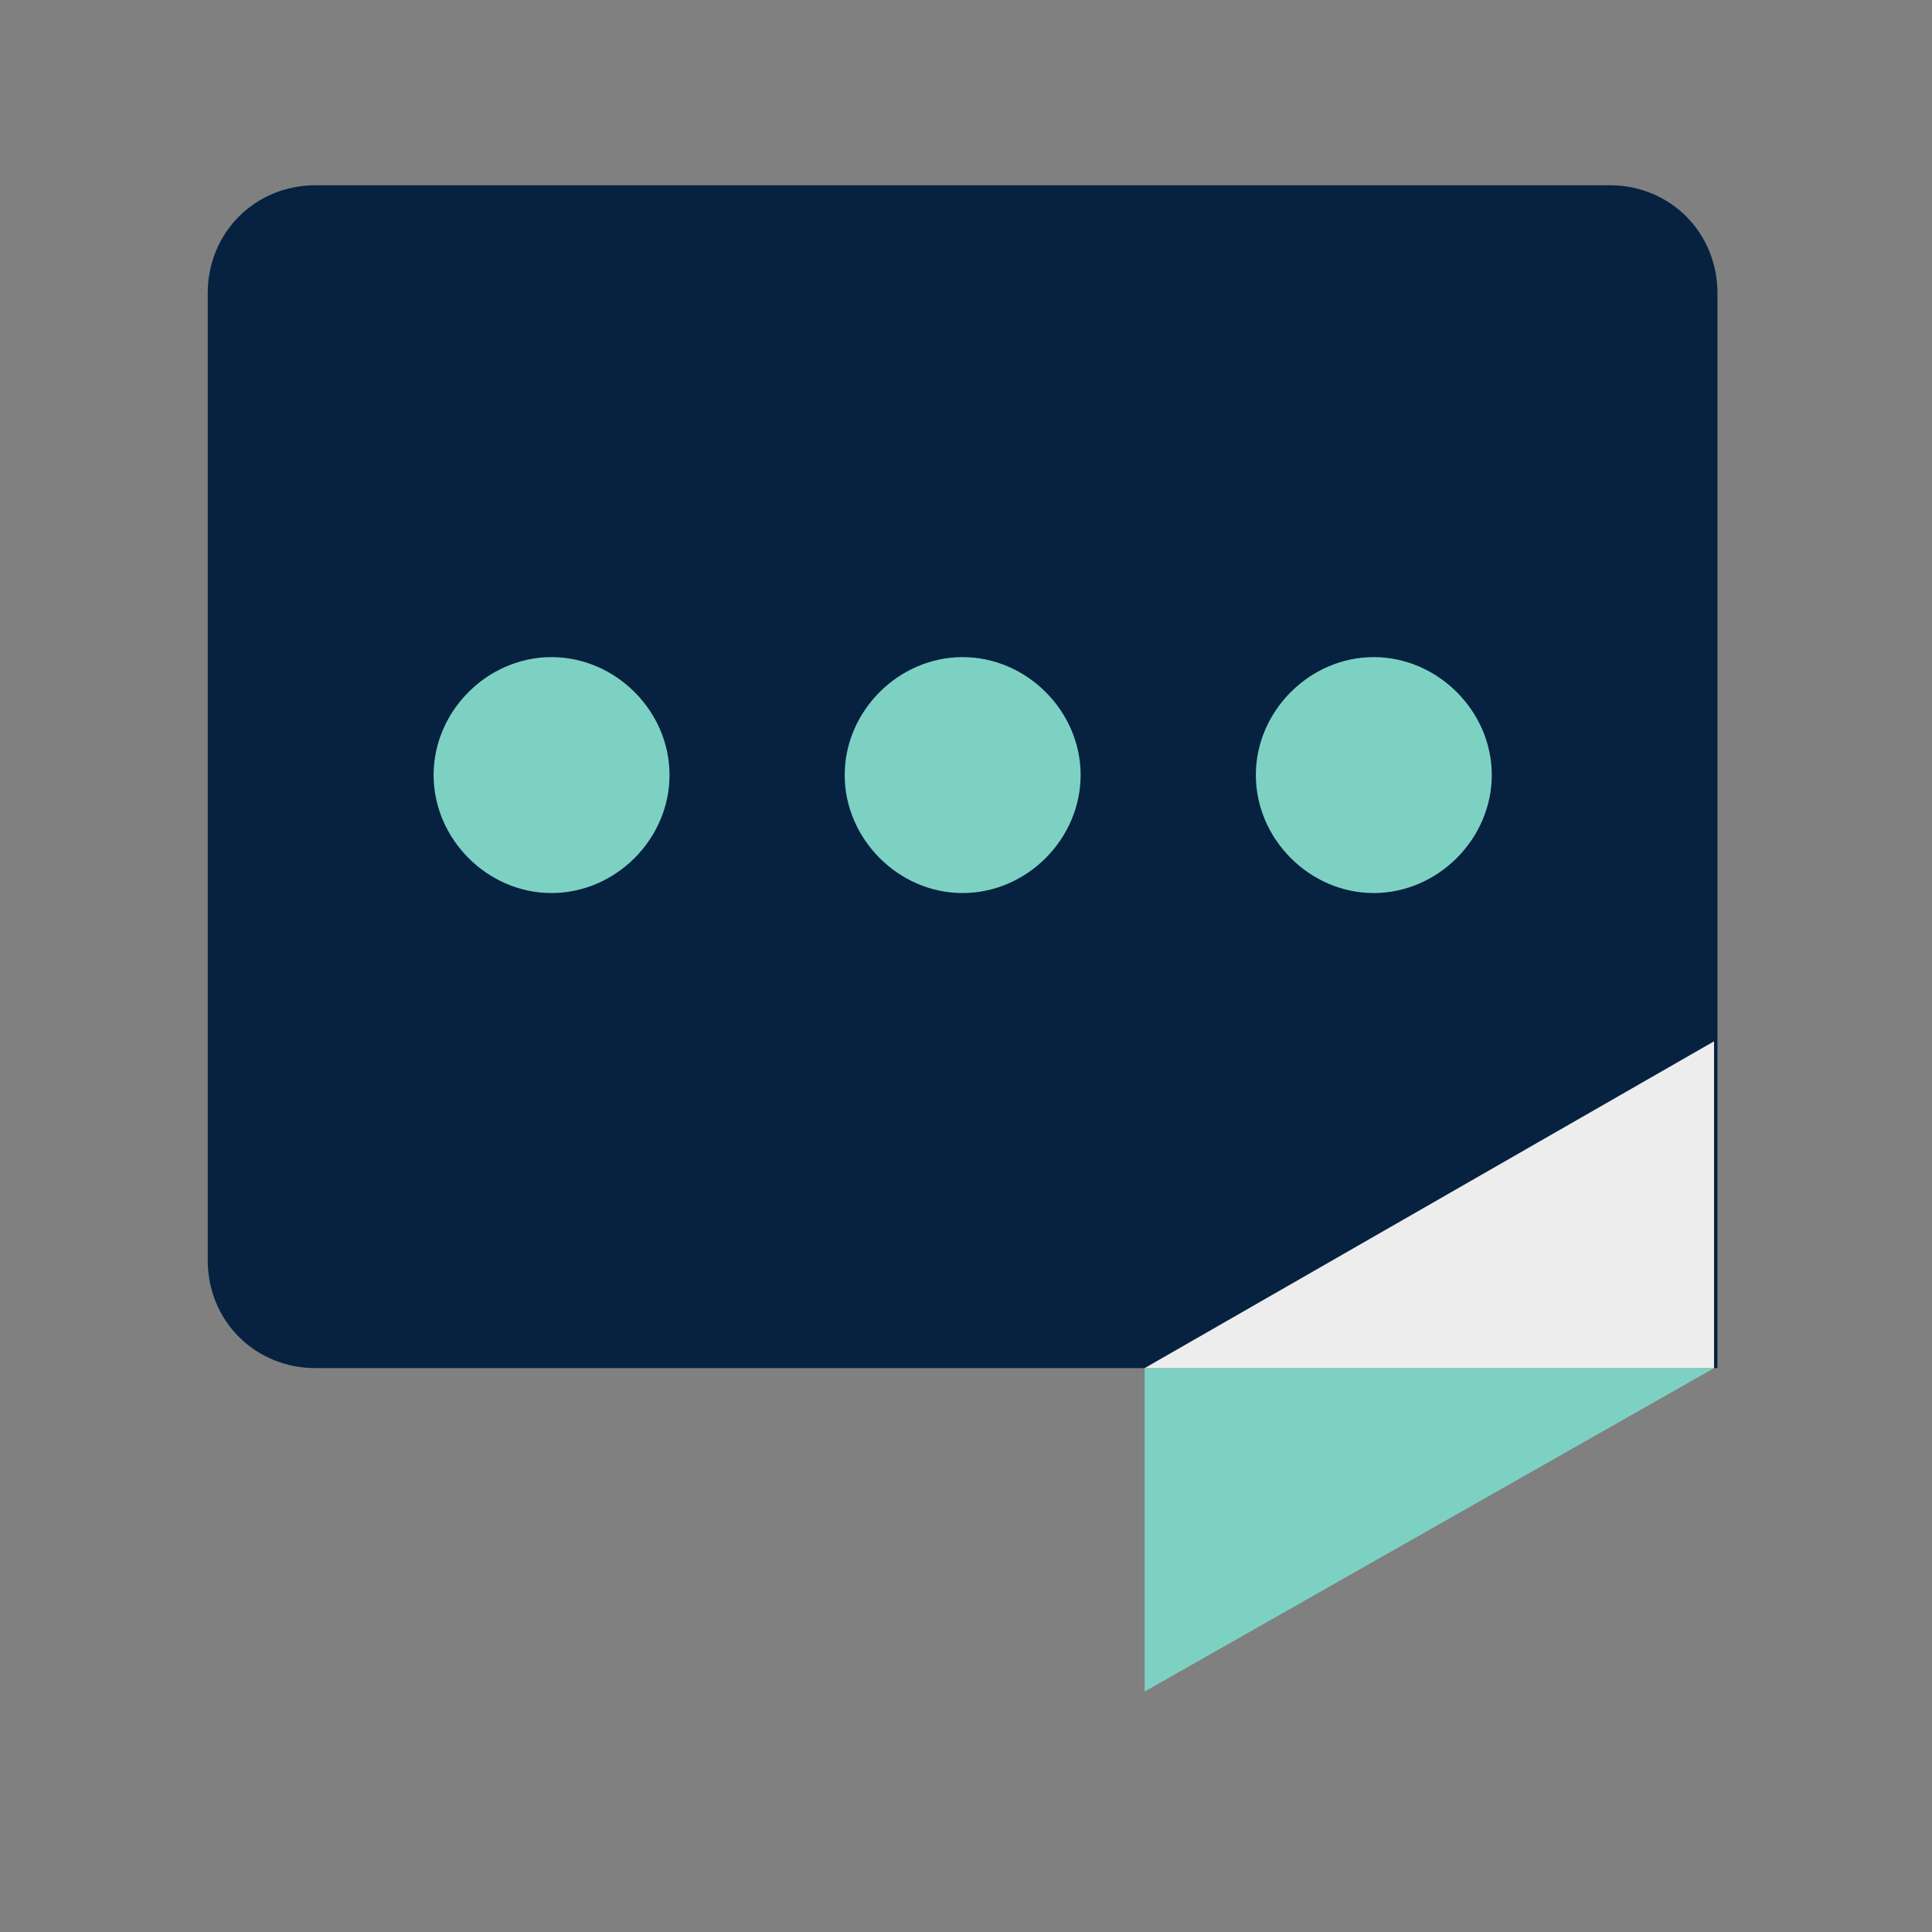
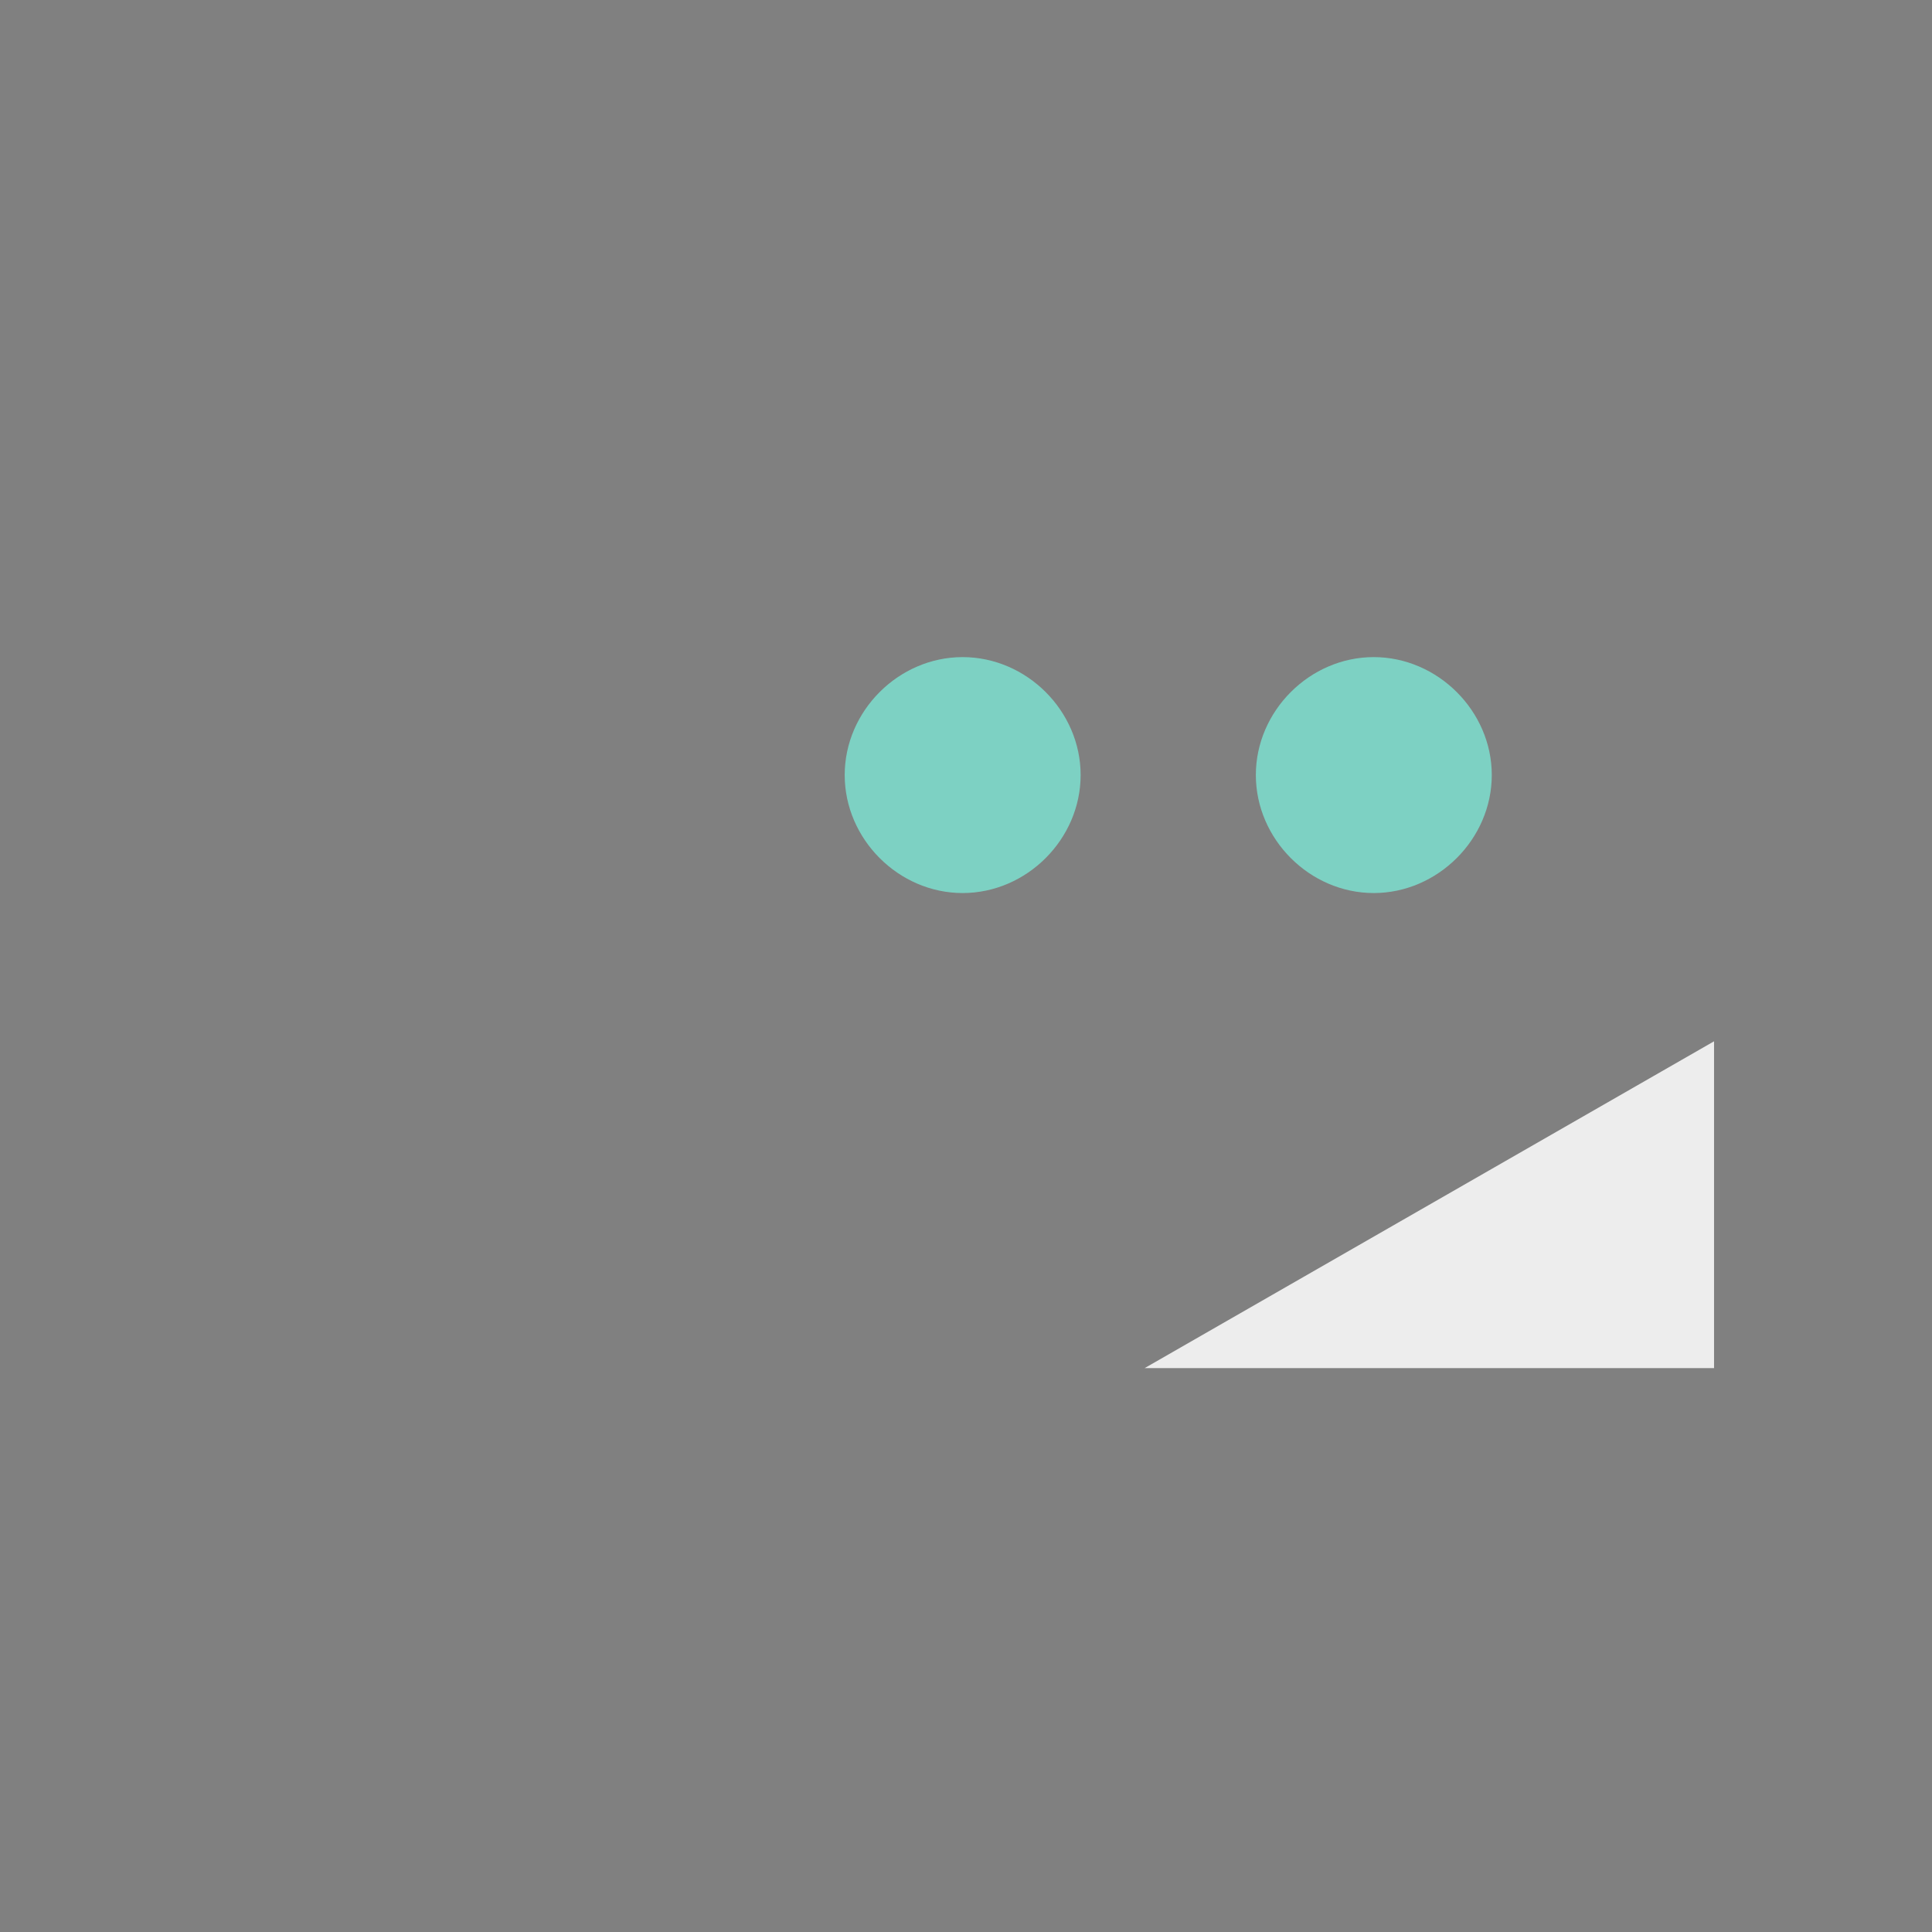
<svg xmlns="http://www.w3.org/2000/svg" width="56" zoomAndPan="magnify" viewBox="0 0 42 42" height="56" preserveAspectRatio="xMidYMid meet" version="1.2">
  <rect x="0" y="0" width="42" height="42" fill="#808080" stroke="none" />
  <g id="c189080d44">
-     <path style=" stroke:none;fill-rule:nonzero;fill:#062240;fill-opacity:1;" d="M 34.918 4.027 L 6.863 4.027 C 5.543 4.027 4.516 5.055 4.516 6.375 L 4.516 27.398 C 4.516 28.715 5.543 29.742 6.863 29.742 L 37.336 29.742 L 37.336 6.375 C 37.336 5.055 36.309 4.027 34.992 4.027 Z M 34.918 4.027 " />
-     <path style=" stroke:none;fill-rule:nonzero;fill:#7dd1c3;fill-opacity:1;" d="M 24.883 29.742 L 24.883 36.773 L 37.262 29.742 Z M 24.883 29.742 " />
    <path style=" stroke:none;fill-rule:nonzero;fill:#ededed;fill-opacity:1;" d="M 24.883 29.742 L 37.262 29.742 L 37.262 22.637 Z M 24.883 29.742 " />
    <path style=" stroke:none;fill-rule:nonzero;fill:#7dd1c3;fill-opacity:1;" d="M 27.301 16.848 C 27.301 15.457 28.473 14.285 29.863 14.285 C 31.254 14.285 32.43 15.457 32.43 16.848 C 32.43 18.242 31.254 19.414 29.863 19.414 C 28.473 19.414 27.301 18.242 27.301 16.848 Z M 27.301 16.848 " />
    <path style=" stroke:none;fill-rule:nonzero;fill:#7dd1c3;fill-opacity:1;" d="M 18.363 16.848 C 18.363 15.457 19.535 14.285 20.926 14.285 C 22.32 14.285 23.492 15.457 23.492 16.848 C 23.492 18.242 22.32 19.414 20.926 19.414 C 19.535 19.414 18.363 18.242 18.363 16.848 Z M 18.363 16.848 " />
-     <path style=" stroke:none;fill-rule:nonzero;fill:#7dd1c3;fill-opacity:1;" d="M 9.426 16.848 C 9.426 15.457 10.598 14.285 11.988 14.285 C 13.383 14.285 14.555 15.457 14.555 16.848 C 14.555 18.242 13.383 19.414 11.988 19.414 C 10.598 19.414 9.426 18.242 9.426 16.848 Z M 9.426 16.848 " />
  </g>
</svg>